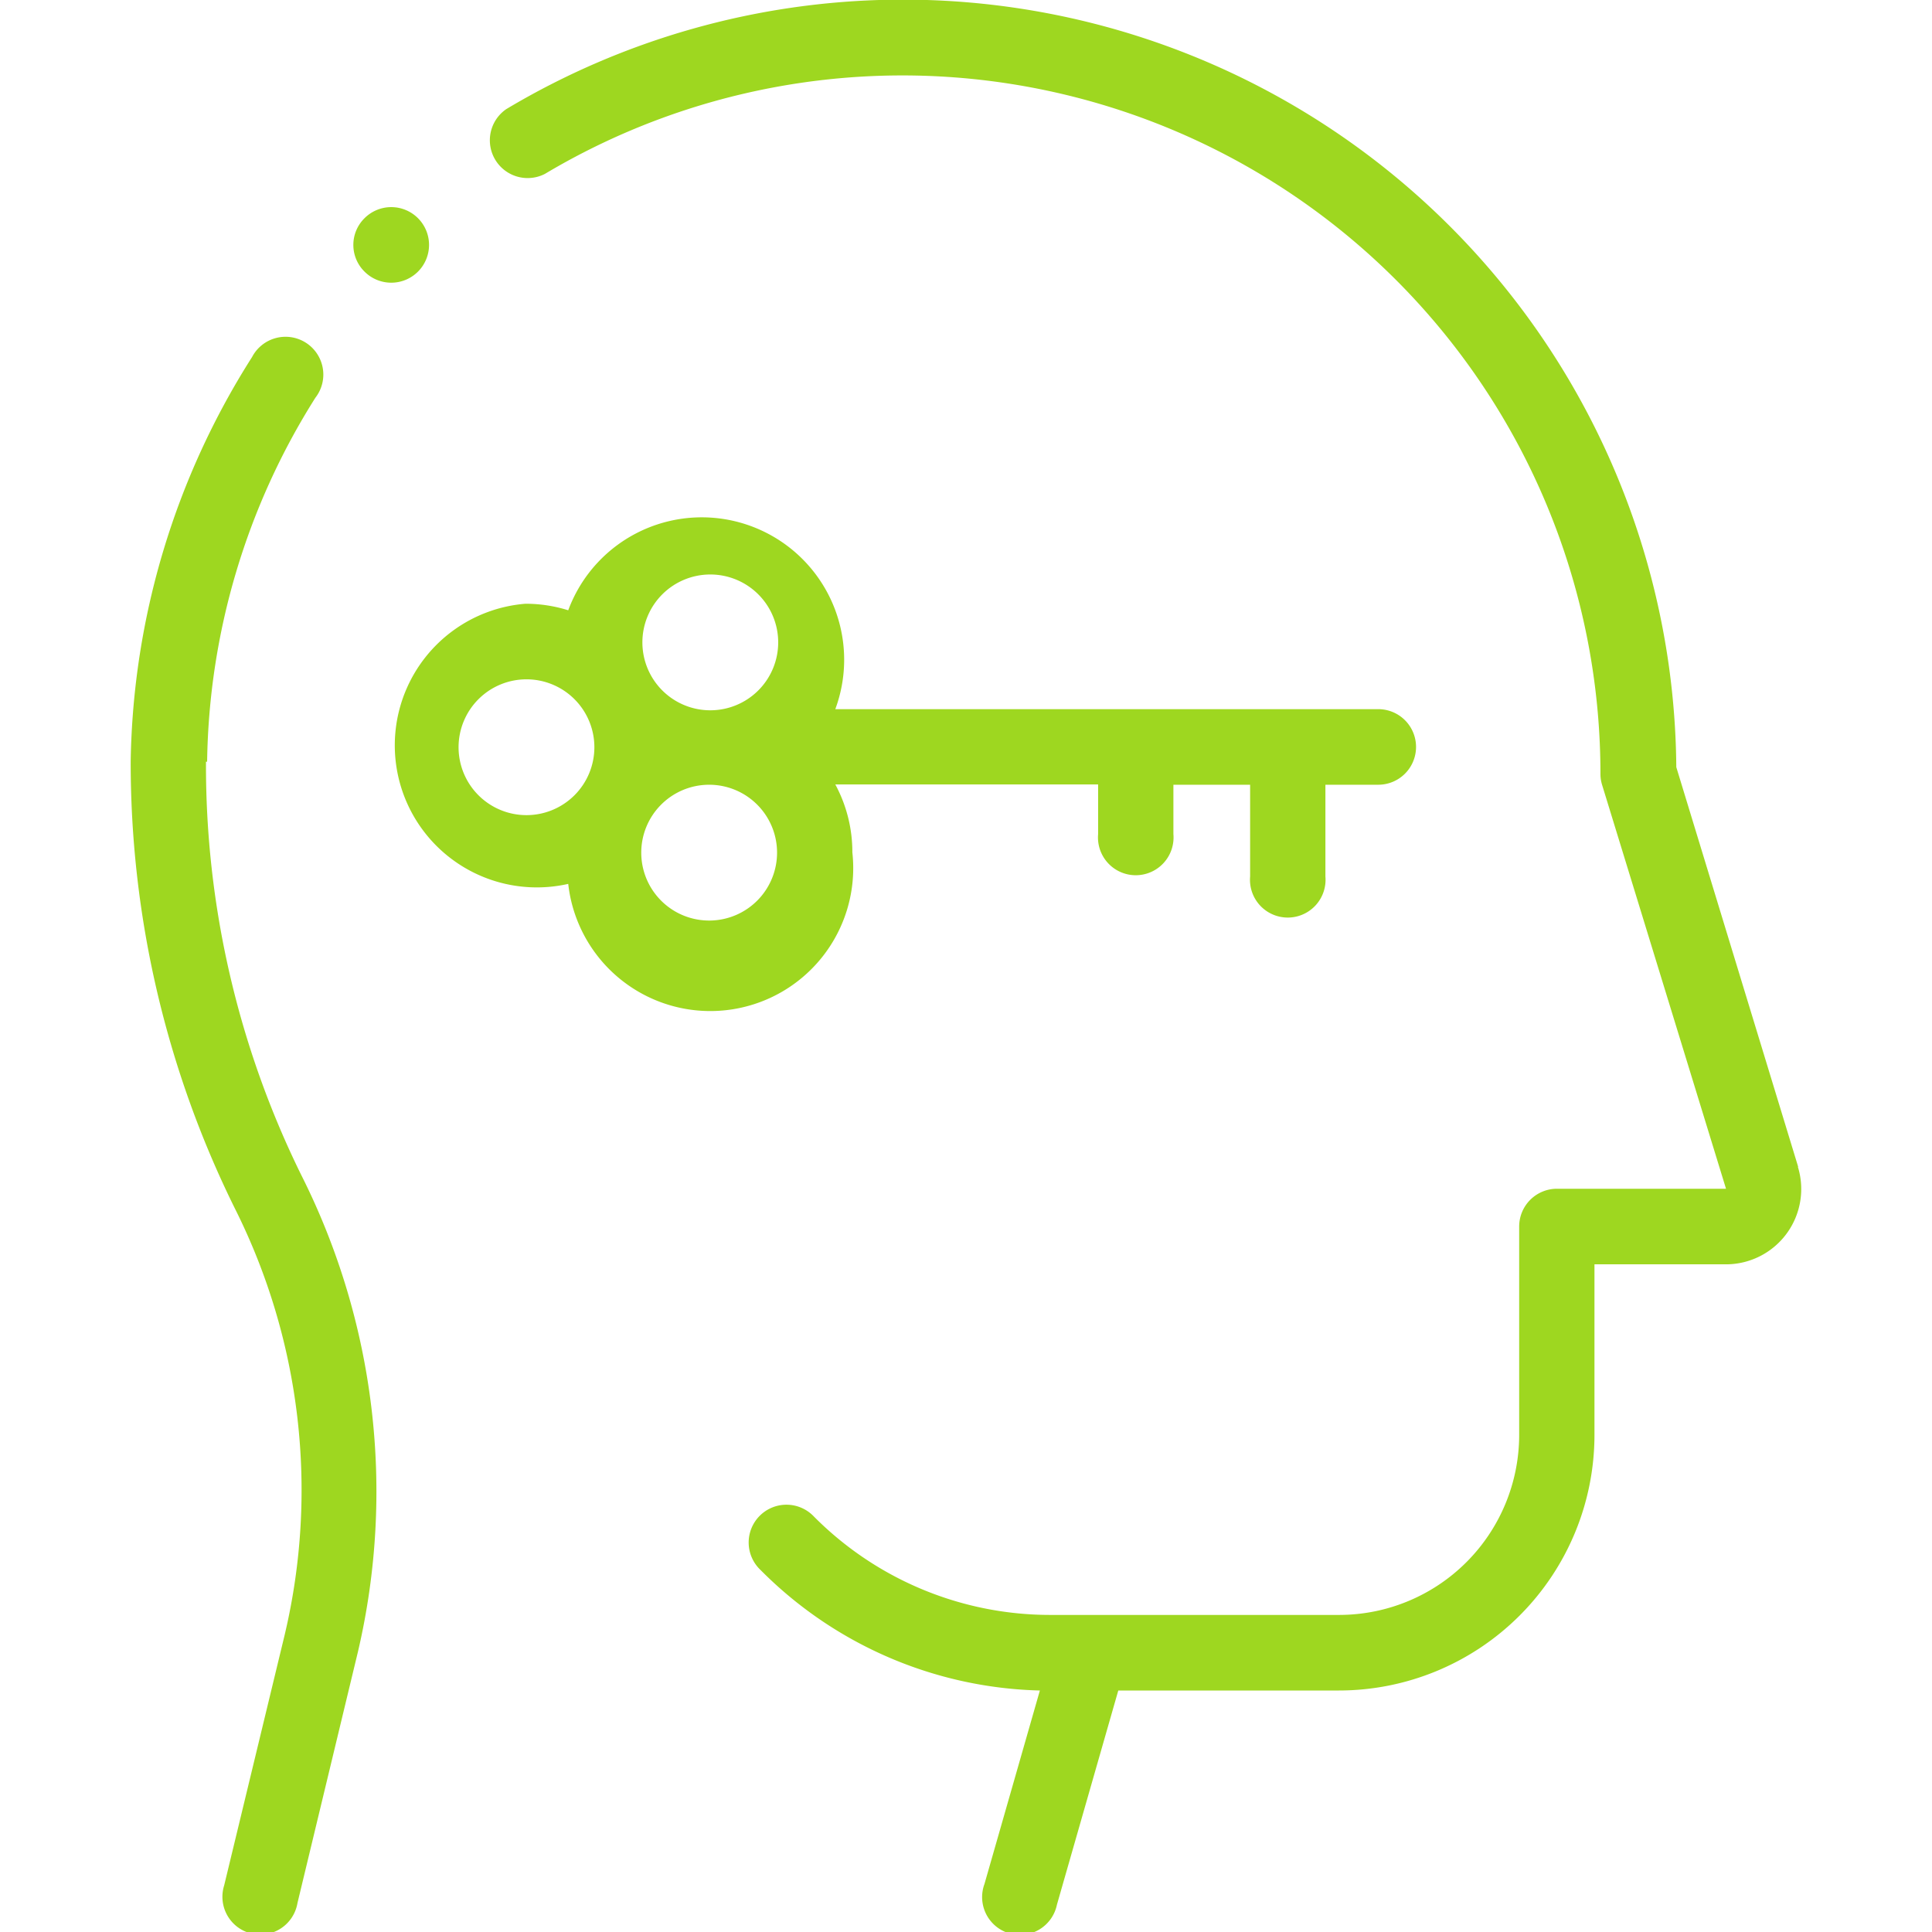
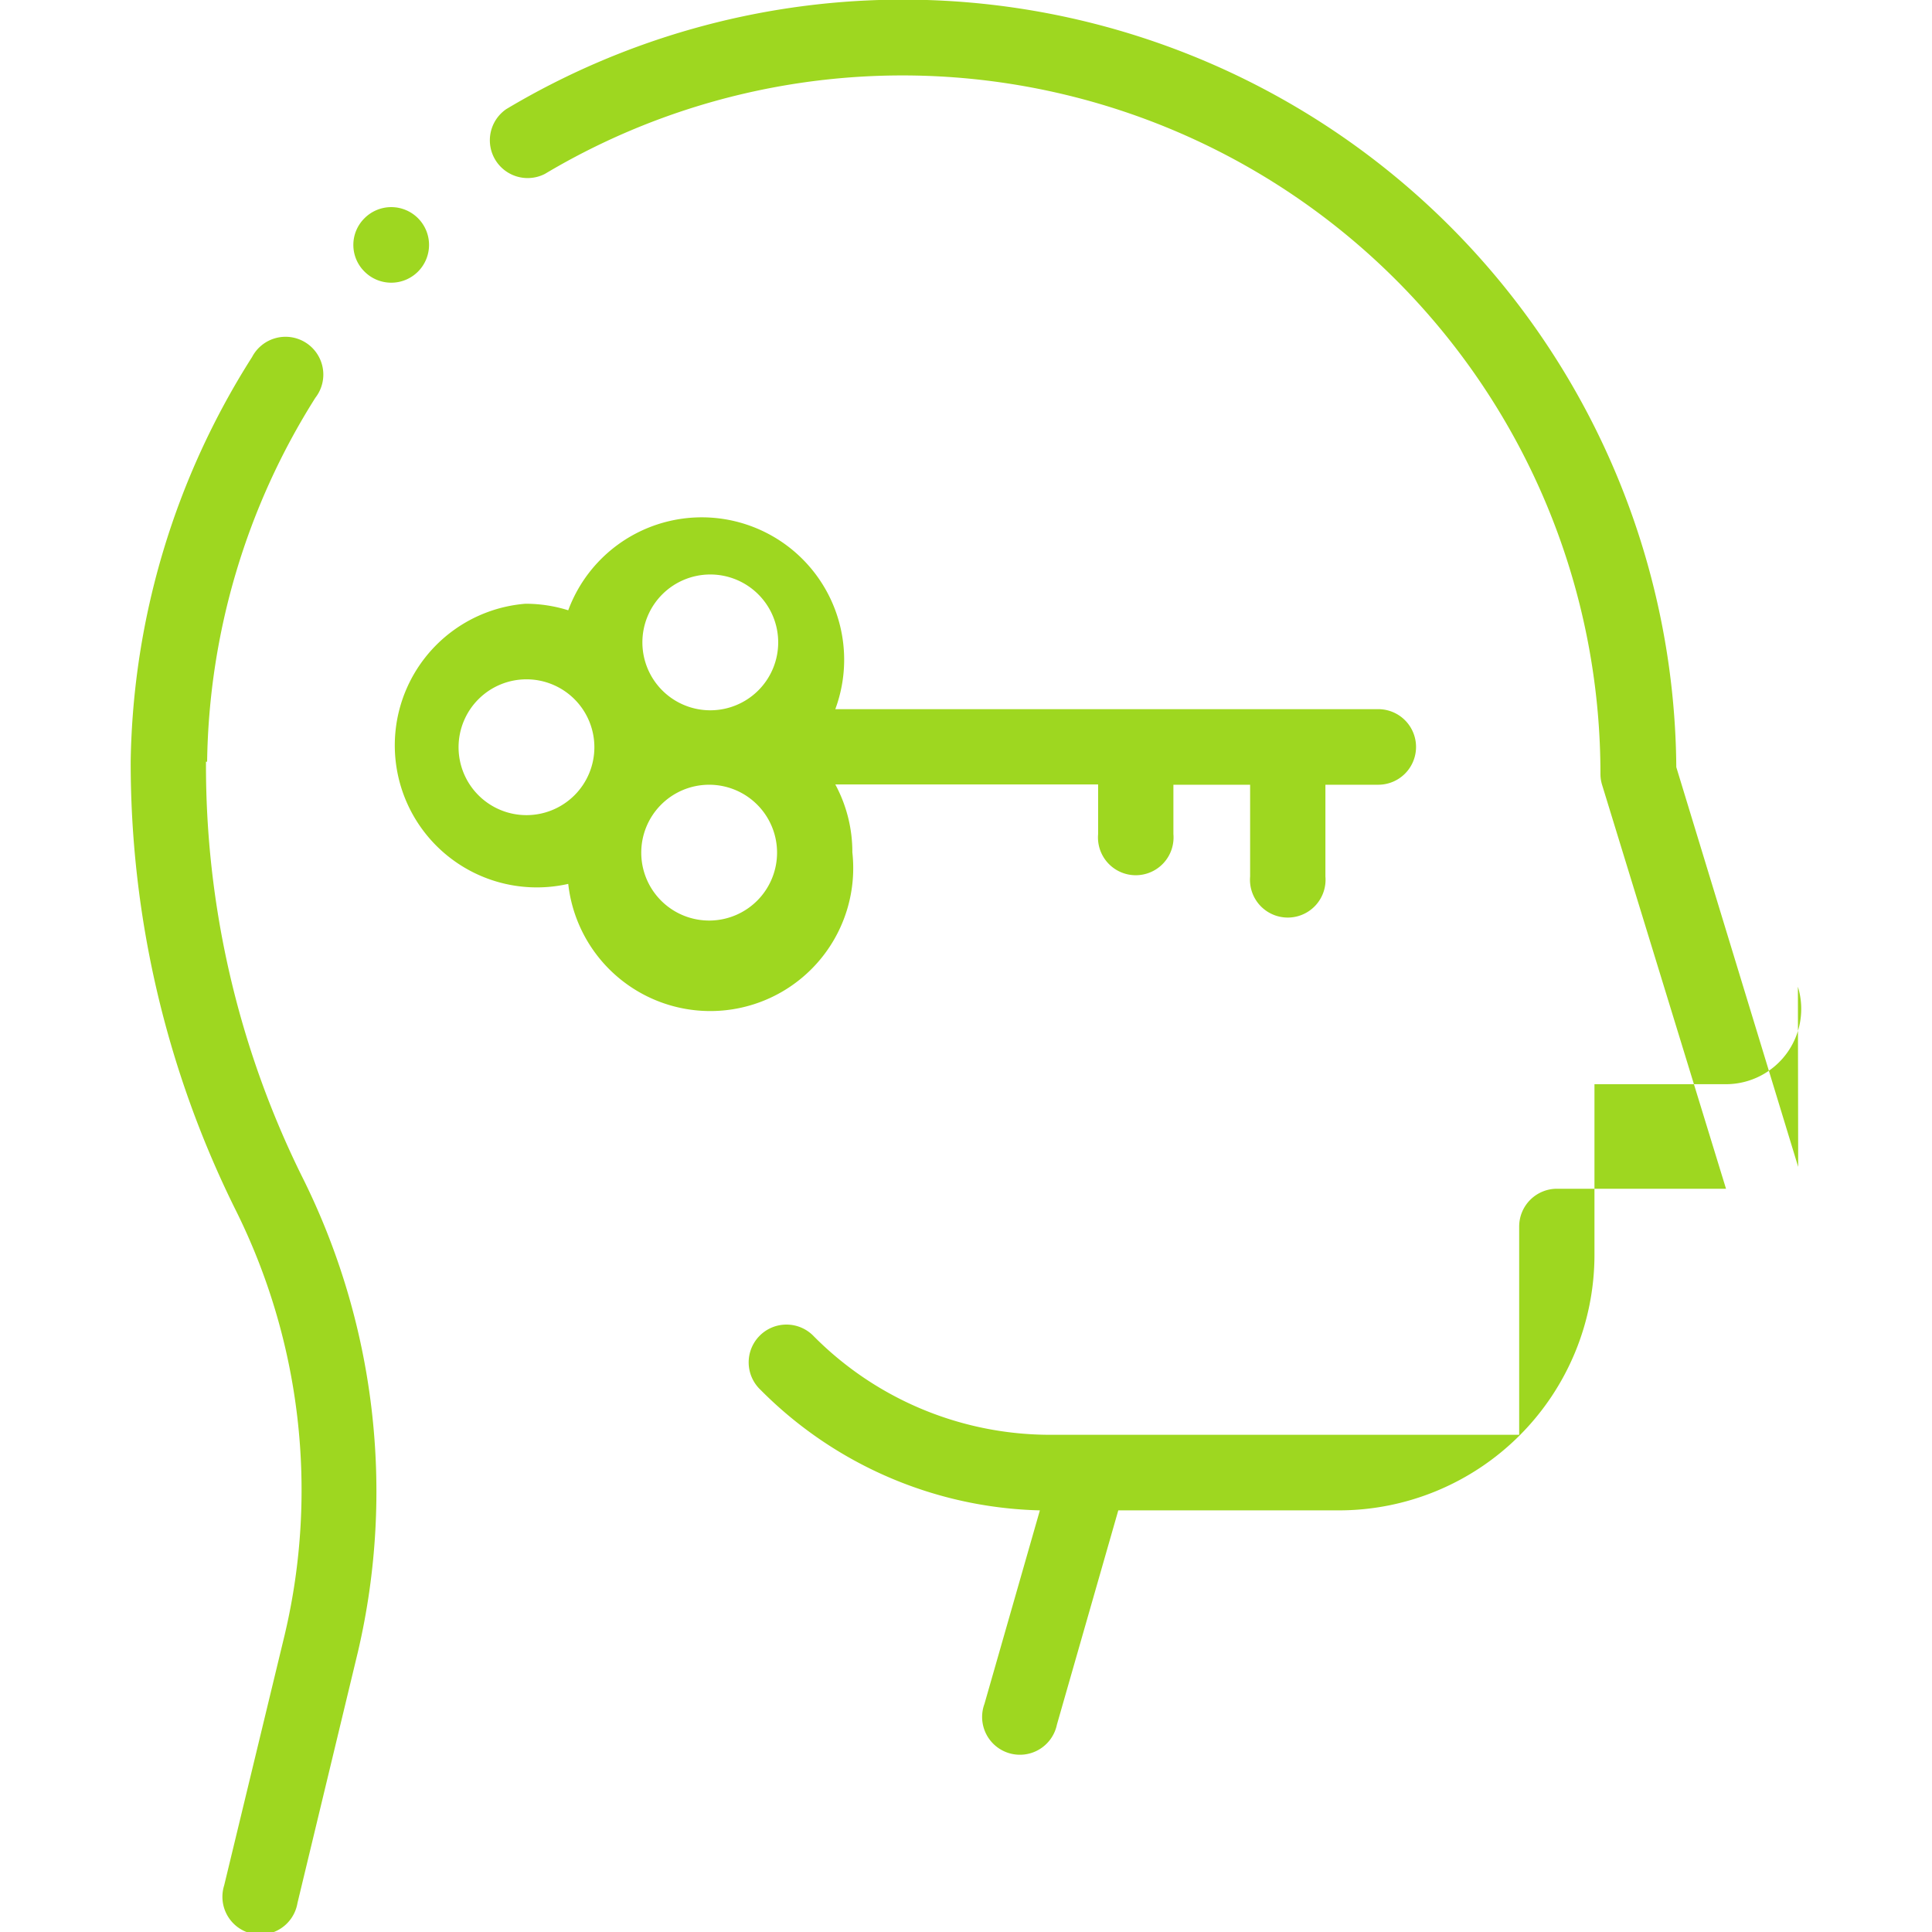
<svg xmlns="http://www.w3.org/2000/svg" id="Слой_1" data-name="Слой 1" viewBox="0 0 68 68">
  <defs>
    <style>.cls-1{fill:#9ed720;}</style>
  </defs>
  <title>iconМонтажная область 2 копия 2</title>
-   <path class="cls-1" d="M63.29,41.07,59,27A27.22,27.22,0,0,0,17.82,3.84a1.33,1.33,0,0,0,1.36,2.28A24.57,24.57,0,0,1,56.33,27.24a1.32,1.32,0,0,0,.06.39l4.36,14.21H54.8a1.33,1.33,0,0,0-1.33,1.33v7.33a6.34,6.34,0,0,1-6.33,6.34H37a11.72,11.72,0,0,1-8.35-3.46,1.33,1.33,0,1,0-1.88,1.88,14.34,14.34,0,0,0,9.83,4.24l-1.95,6.81a1.33,1.33,0,1,0,2.55.73l2.16-7.54h7.76a9,9,0,0,0,9-9v-6h4.63a2.65,2.65,0,0,0,2.53-3.43Zm-56-14.26A24.61,24.61,0,0,1,11.1,14a1.33,1.33,0,1,0-2.23-1.43A27.27,27.27,0,0,0,4.6,26.77,35.39,35.39,0,0,0,8.27,42.54a22.11,22.11,0,0,1,1.75,15L7.89,66.36a1.33,1.33,0,1,0,2.58.62l2.13-8.85a24.78,24.78,0,0,0-2-16.78A32.63,32.63,0,0,1,7.25,26.81ZM12.83,9.56a1.33,1.33,0,1,0,0-1.88,1.32,1.32,0,0,0,0,1.88ZM30,30a5,5,0,0,0-.6-2.39h9.25v1.75a1.33,1.33,0,1,0,2.65,0V27.62H44v3.23a1.33,1.33,0,1,0,2.65,0V27.62h1.86a1.33,1.33,0,0,0,0-2.66H29.4A5,5,0,1,0,20,21.48a5,5,0,0,0-1.51-.23A5,5,0,1,0,20,31.11,5,5,0,0,0,30,30ZM18.53,28.69a2.39,2.39,0,1,1,2.39-2.39A2.39,2.39,0,0,1,18.53,28.69ZM25,32.4A2.39,2.39,0,1,1,27.35,30,2.39,2.39,0,0,1,25,32.4ZM25,25a2.39,2.39,0,1,1,2.39-2.39A2.39,2.39,0,0,1,25,25Z" />
+   <path class="cls-1" d="M63.29,41.07,59,27A27.22,27.22,0,0,0,17.82,3.84a1.33,1.33,0,0,0,1.36,2.28A24.57,24.57,0,0,1,56.33,27.24a1.32,1.32,0,0,0,.06.39l4.36,14.21H54.8a1.33,1.33,0,0,0-1.33,1.33v7.33H37a11.72,11.72,0,0,1-8.35-3.46,1.33,1.33,0,1,0-1.88,1.88,14.34,14.34,0,0,0,9.83,4.24l-1.95,6.81a1.33,1.33,0,1,0,2.55.73l2.16-7.54h7.76a9,9,0,0,0,9-9v-6h4.63a2.65,2.65,0,0,0,2.53-3.43Zm-56-14.26A24.61,24.61,0,0,1,11.1,14a1.33,1.33,0,1,0-2.23-1.43A27.27,27.27,0,0,0,4.6,26.77,35.39,35.39,0,0,0,8.27,42.54a22.11,22.11,0,0,1,1.75,15L7.89,66.36a1.33,1.33,0,1,0,2.58.62l2.13-8.85a24.78,24.78,0,0,0-2-16.78A32.63,32.63,0,0,1,7.25,26.81ZM12.83,9.56a1.33,1.33,0,1,0,0-1.88,1.32,1.32,0,0,0,0,1.88ZM30,30a5,5,0,0,0-.6-2.39h9.25v1.75a1.33,1.33,0,1,0,2.65,0V27.62H44v3.23a1.33,1.33,0,1,0,2.65,0V27.62h1.86a1.33,1.33,0,0,0,0-2.66H29.4A5,5,0,1,0,20,21.48a5,5,0,0,0-1.51-.23A5,5,0,1,0,20,31.11,5,5,0,0,0,30,30ZM18.53,28.69a2.39,2.39,0,1,1,2.39-2.39A2.39,2.39,0,0,1,18.53,28.69ZM25,32.4A2.39,2.39,0,1,1,27.35,30,2.39,2.39,0,0,1,25,32.4ZM25,25a2.39,2.39,0,1,1,2.39-2.39A2.39,2.39,0,0,1,25,25Z" />
</svg>